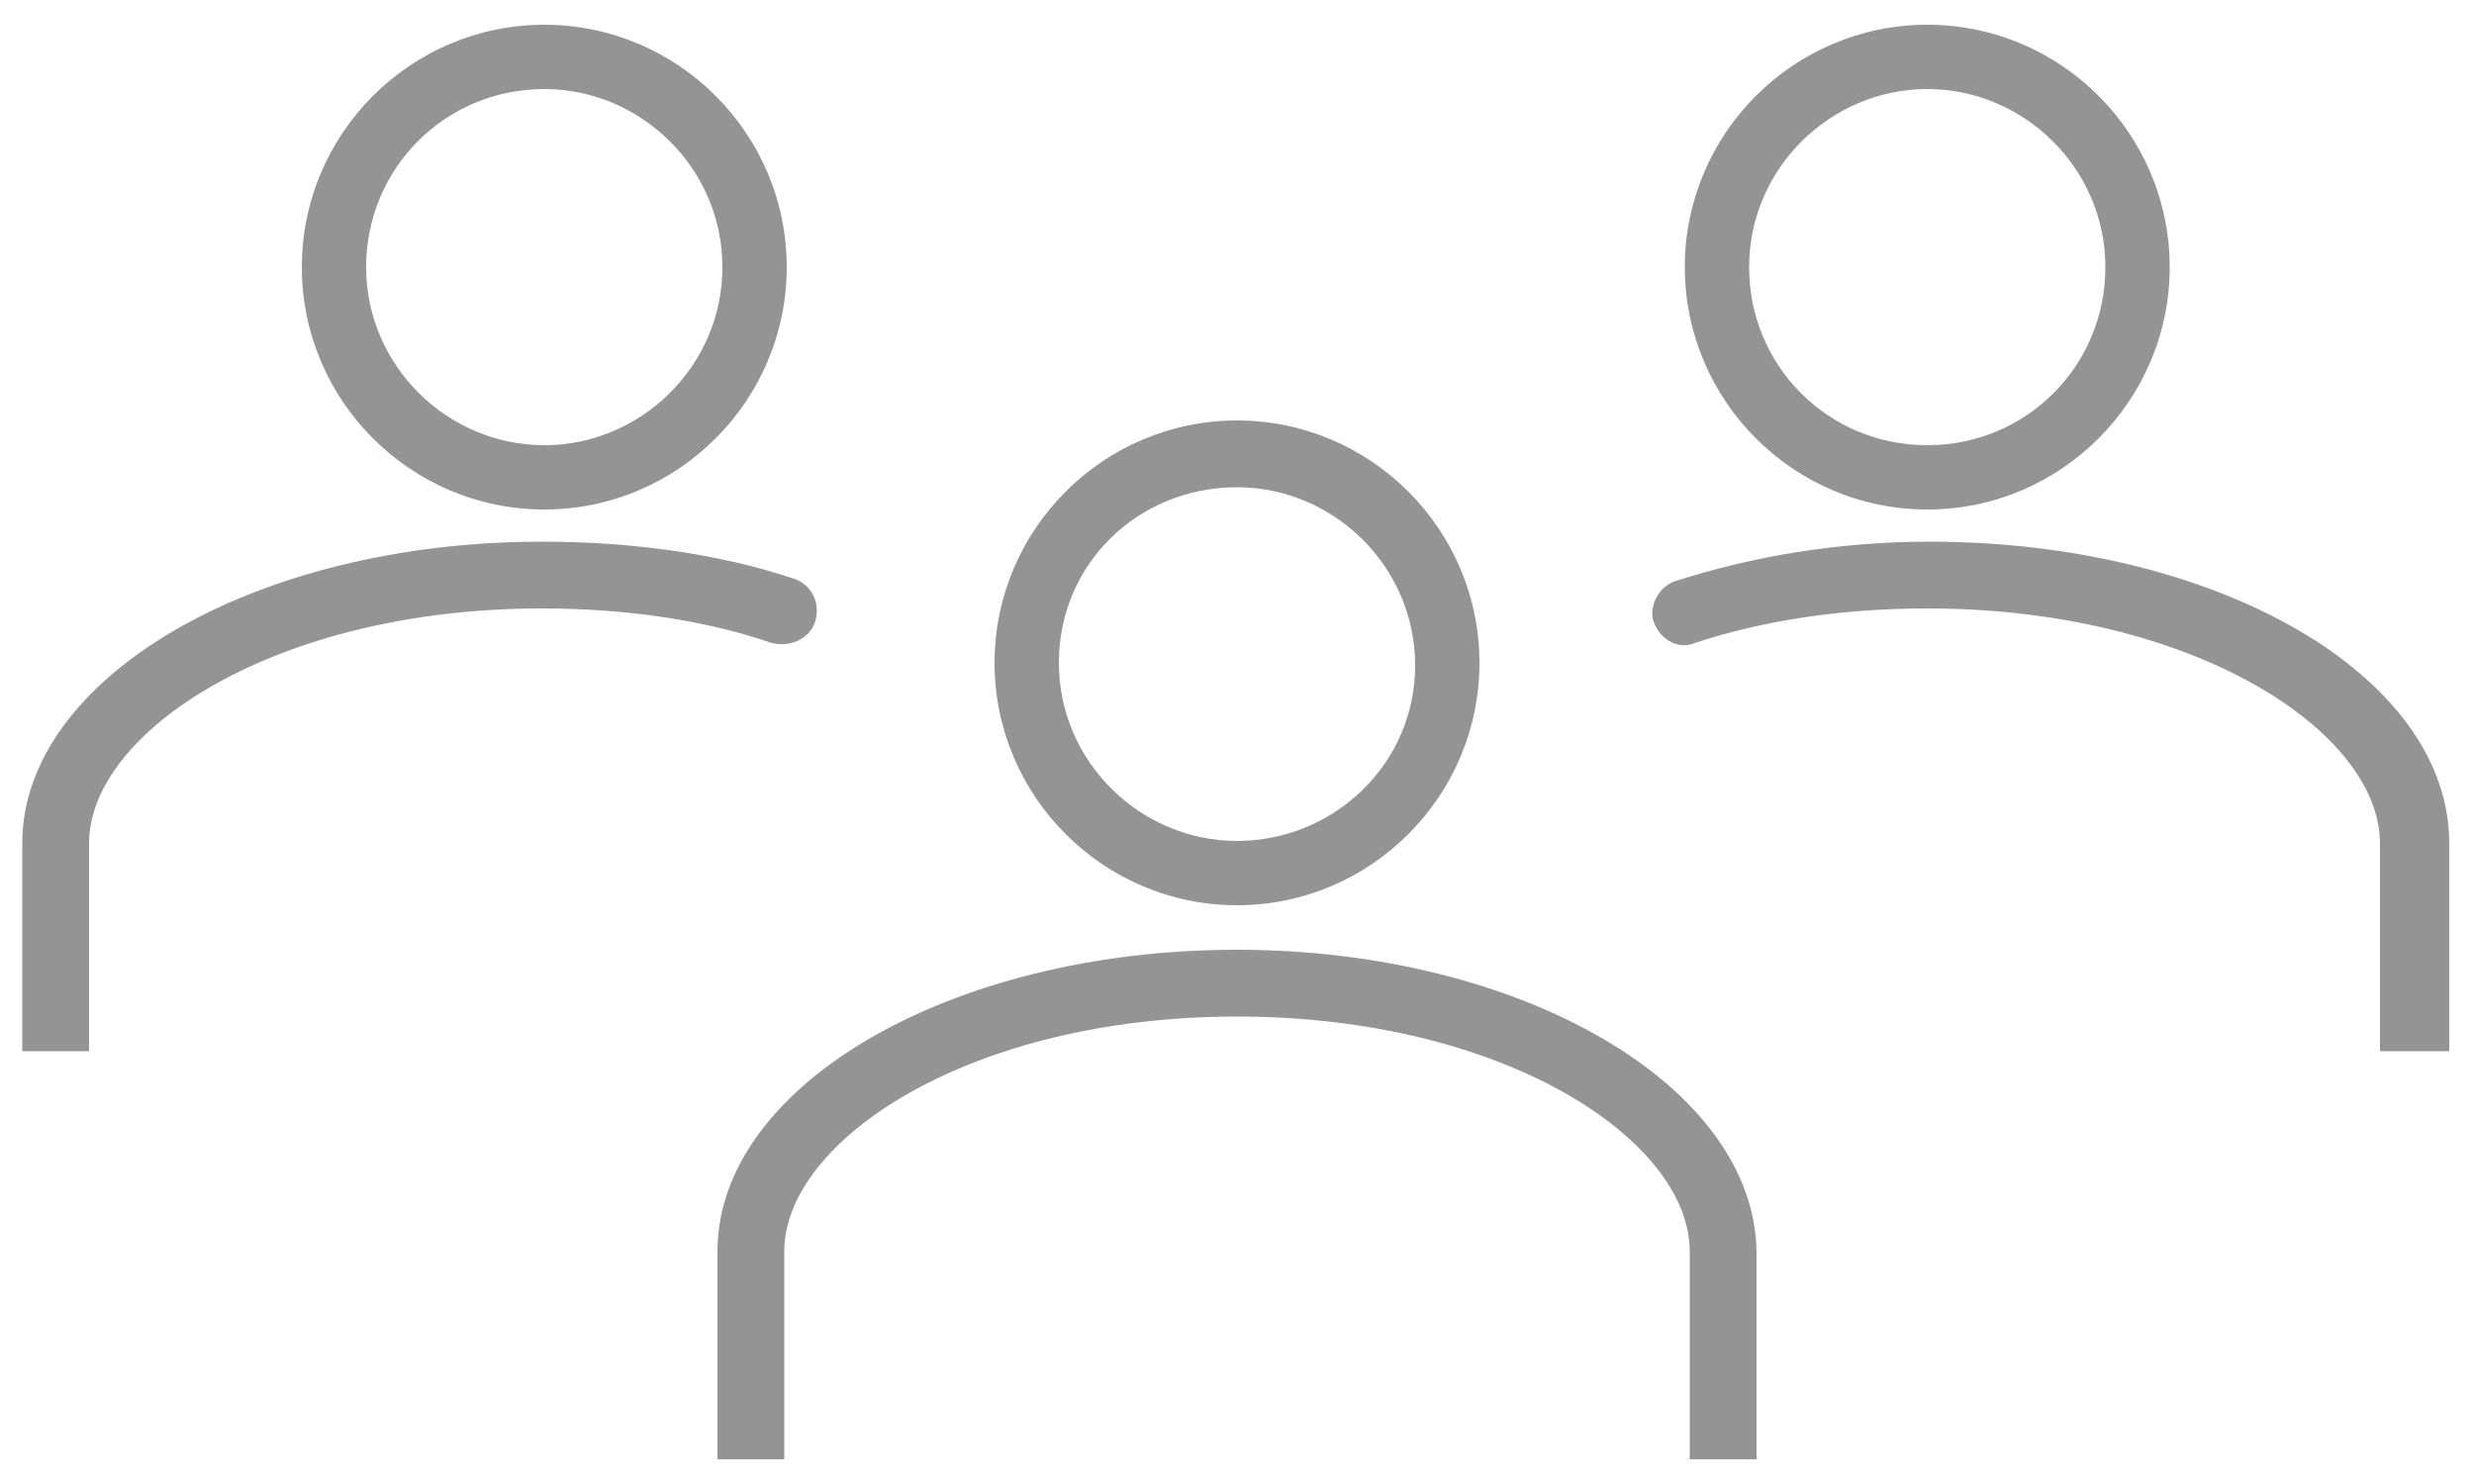
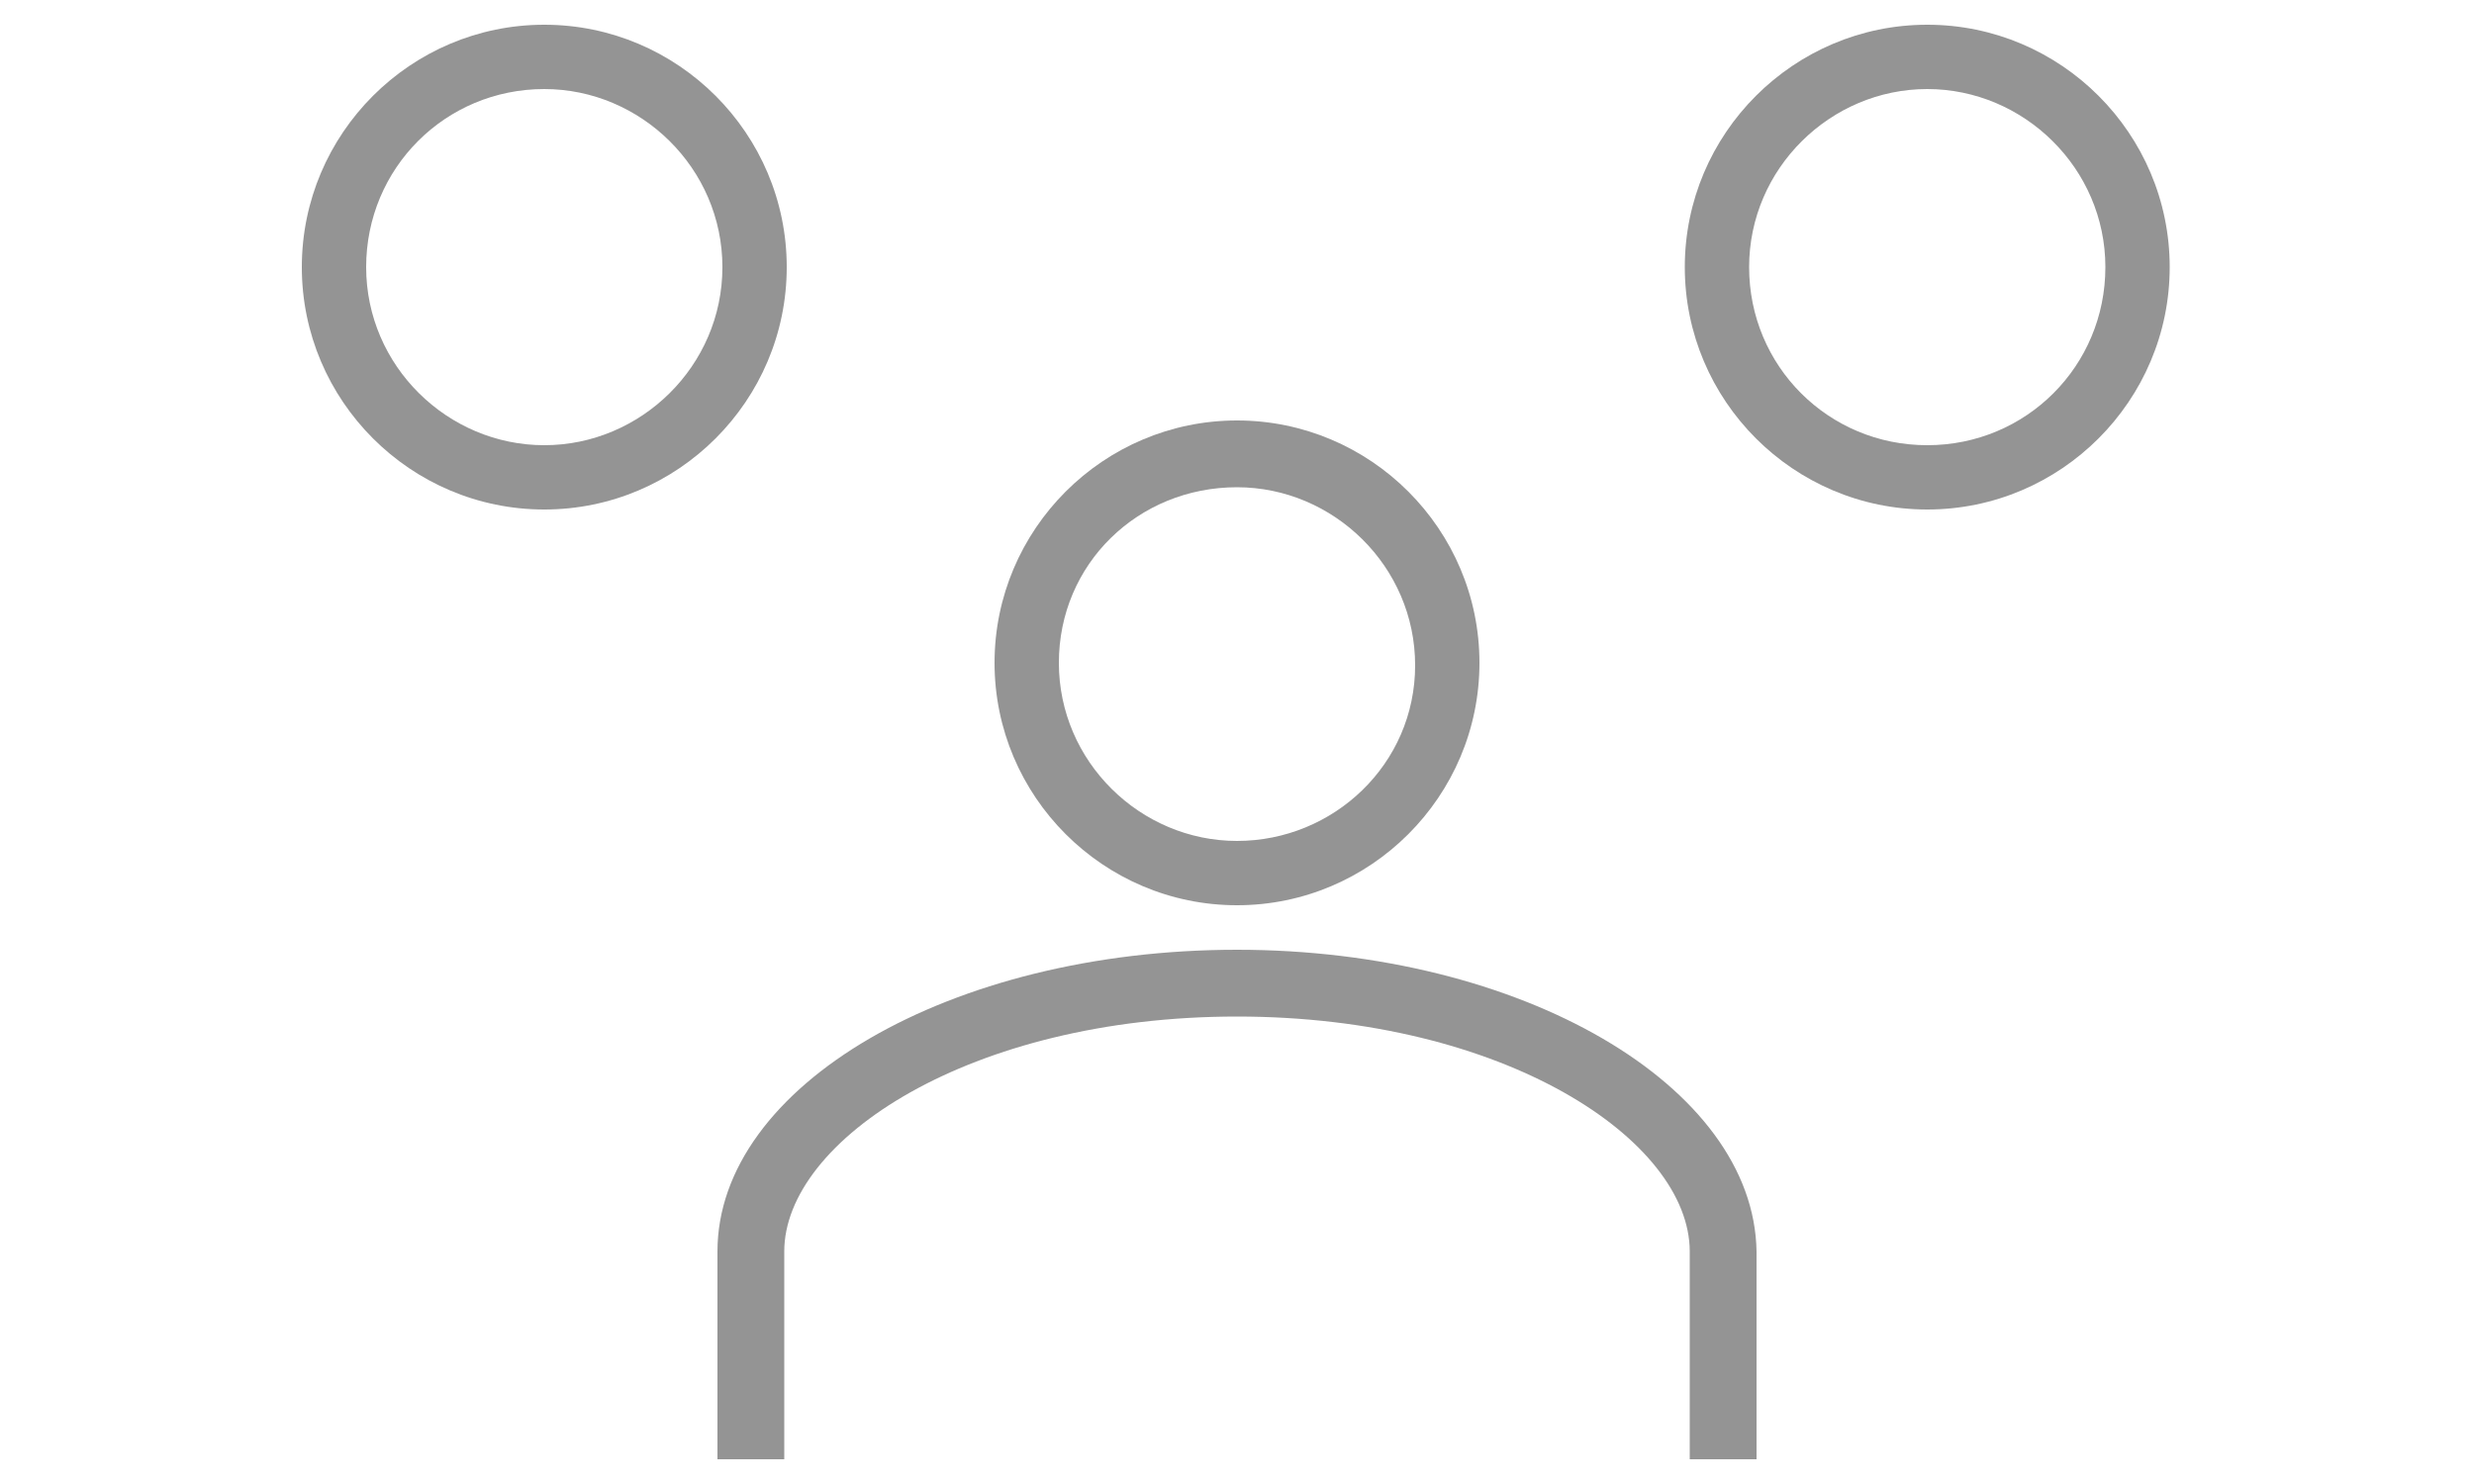
<svg xmlns="http://www.w3.org/2000/svg" id="Livello_1" x="0px" y="0px" viewBox="0 0 100 60" style="enable-background:new 0 0 100 60;" xml:space="preserve">
  <style type="text/css">	.st0{fill:#949494;}</style>
  <g>
    <g>
      <path class="st0" d="M50,19.7c3.9,0,7.2,3.2,7.2,7.2S53.9,34,50,34s-7.2-3.2-7.2-7.2S46,19.7,50,19.7 M50,17   c-5.4,0-9.8,4.4-9.8,9.8s4.4,9.8,9.8,9.8s9.8-4.4,9.8-9.8S55.4,17,50,17L50,17z" />
      <path class="st0" d="M77.9,3.6c3.9,0,7.2,3.2,7.2,7.2S81.9,18,77.9,18s-7.2-3.2-7.2-7.2S74,3.6,77.9,3.6 M77.9,1   c-5.4,0-9.8,4.4-9.8,9.8s4.4,9.8,9.8,9.8s9.8-4.4,9.8-9.8S83.3,1,77.9,1L77.9,1z" />
      <path class="st0" d="M50,38.4c-11.6,0-21,5.5-21,12.2V59h2.7v-2.7v-5.7c0-4.5,7.5-9.5,18.3-9.5s18.3,5,18.3,9.5v5.7V59H71v-8.4   C70.9,43.9,61.5,38.4,50,38.4z" />
-       <path class="st0" d="M78,21.9c-3.7,0-7.2,0.6-10.3,1.6c-0.6,0.2-1,0.9-0.9,1.5l0,0c0.2,0.8,1,1.3,1.7,1c2.7-0.9,5.9-1.4,9.4-1.4   c10.8,0,18.3,5,18.3,9.5v5.7v2.7H99v-8.4C99,27.3,89.6,21.9,78,21.9z" />
      <path class="st0" d="M22,3.6c3.9,0,7.2,3.2,7.2,7.2S25.9,18,22,18s-7.2-3.2-7.2-7.2S18,3.6,22,3.6 M22,1c-5.4,0-9.8,4.4-9.8,9.8   s4.4,9.8,9.8,9.8s9.8-4.4,9.8-9.8S27.4,1,22,1L22,1z" />
-       <path class="st0" d="M33,24.9c0.1-0.7-0.3-1.3-0.9-1.5c-3-1-6.5-1.5-10.2-1.5c-11.6,0-21,5.5-21,12.2v8.4h2.7v-2.7v-5.7   c0-4.5,7.5-9.5,18.3-9.5c3.5,0,6.7,0.5,9.3,1.4C32.1,26.2,32.9,25.7,33,24.9L33,24.9z" />
    </g>
  </g>
</svg>